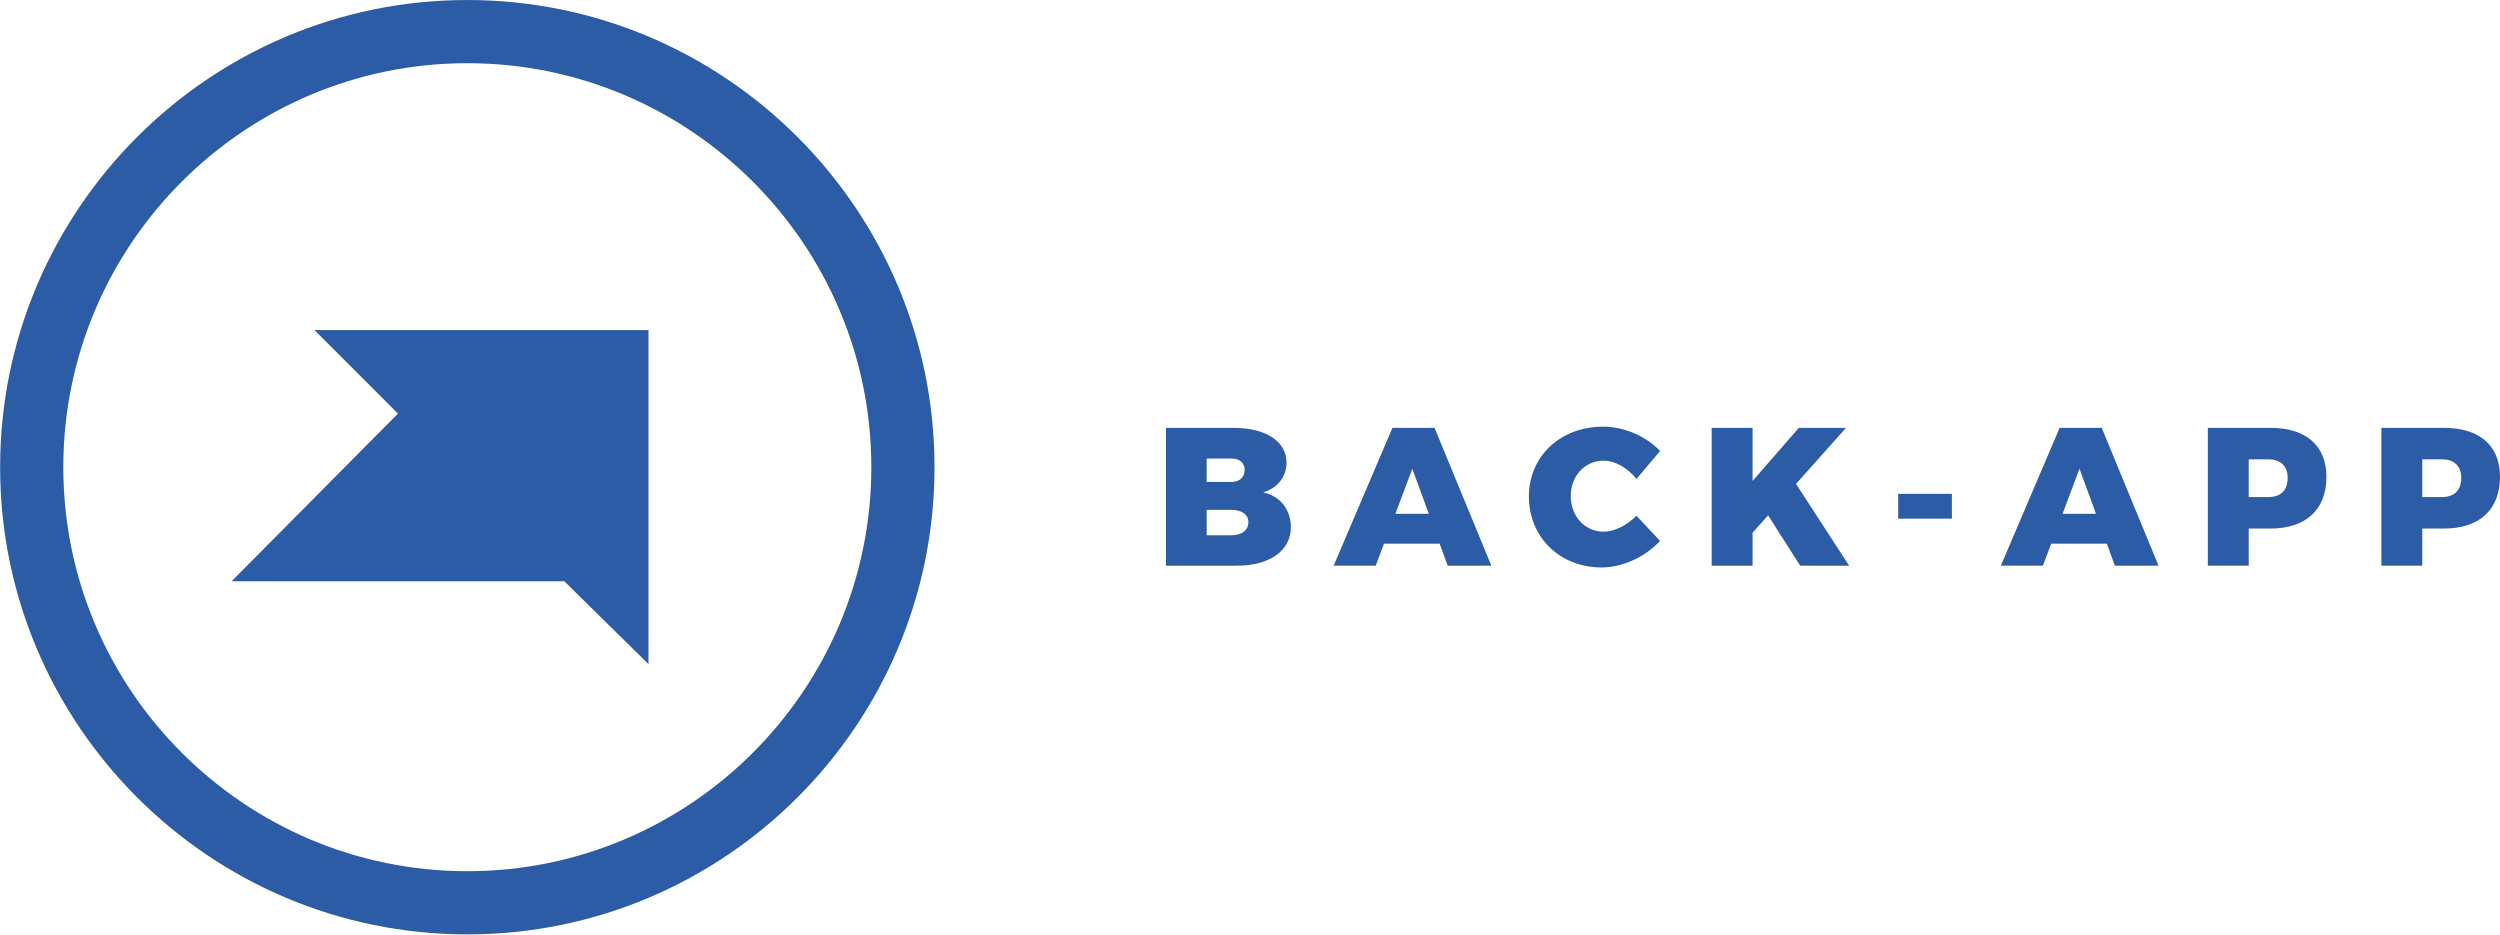
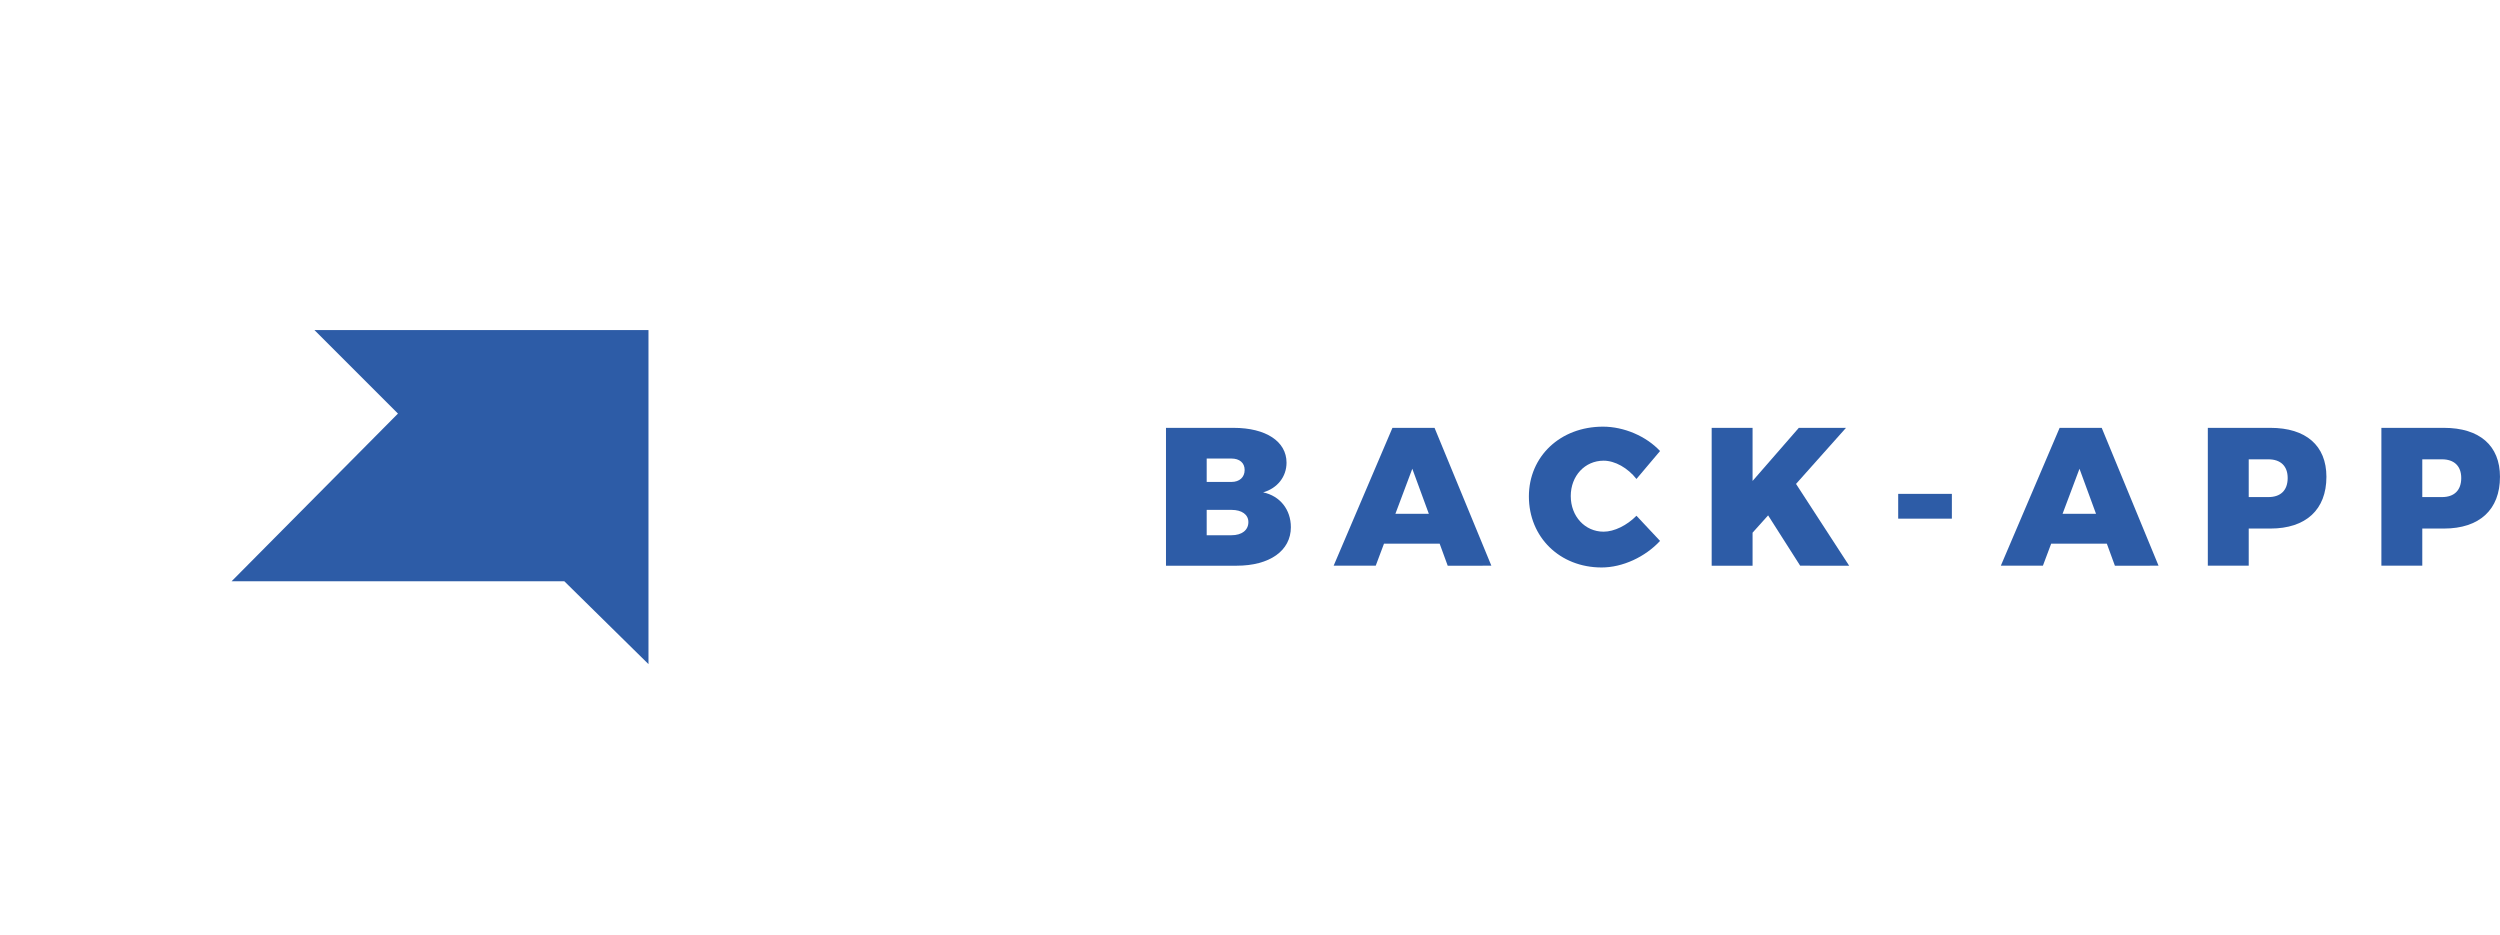
<svg xmlns="http://www.w3.org/2000/svg" xml:space="preserve" width="186.576" height="69.751">
  <g style="fill:#2d5ca7;fill-opacity:1">
    <path d="M0 0h18.628l4.712-4.639v18.702H4.638l4.676-4.675z" style="fill:#2d5ca7;fill-opacity:1;fill-rule:nonzero;stroke:none" transform="matrix(1.333 0 0 -1.333 17.284 43.38)" />
  </g>
  <g style="fill:#2d5ca7;fill-opacity:1">
-     <path d="M0 0c-12.473 0-22.619-10.146-22.619-22.619 0-12.472 10.146-22.618 22.619-22.618 12.472 0 22.619 10.146 22.619 22.618C22.619-10.146 12.472 0 0 0m0-48.775c-14.423 0-26.157 11.733-26.157 26.156C-26.157-8.196-14.423 3.538 0 3.538S26.157-8.196 26.157-22.619 14.423-48.775 0-48.775" style="fill:#2d5ca7;fill-opacity:1;fill-rule:nonzero;stroke:none" transform="matrix(1.333 0 0 -1.333 34.876 4.717)" />
-   </g>
+     </g>
  <g style="fill:#2d5ca7;fill-opacity:1">
    <path d="M0 0h1.387c.584 0 .947.286.947.737 0 .419-.363.683-.947.683H0zm0 2.984h1.387c.452 0 .738.264.738.671 0 .398-.286.639-.738.639H0zm1.509 3.028c1.805 0 2.961-.76 2.961-1.95 0-.781-.506-1.43-1.31-1.662.947-.198 1.553-.968 1.553-1.949 0-1.321-1.19-2.157-3.039-2.157h-3.953v7.718z" style="fill:#2d5ca7;fill-opacity:1;fill-rule:nonzero;stroke:none" transform="matrix(1.333 0 0 -1.333 90.056 39.945)" />
  </g>
  <g style="fill:#2d5ca7;fill-opacity:1">
    <path d="m0 0-.946-2.521H.925zm-1.585-4.194-.463-1.234h-2.356l3.292 7.718h2.357l3.181-7.718H1.982l-.451 1.234z" style="fill:#2d5ca7;fill-opacity:1;fill-rule:nonzero;stroke:none" transform="matrix(1.333 0 0 -1.333 105.401 34.983)" />
  </g>
  <g style="fill:#2d5ca7;fill-opacity:1">
    <path d="m0 0-1.321-1.564C-1.806-.947-2.521-.54-3.16-.54c-1.045 0-1.839-.848-1.839-1.981 0-1.135.794-1.994 1.839-1.994.595 0 1.31.353 1.839.892L0-5.032c-.836-.903-2.103-1.487-3.27-1.487-2.345 0-4.073 1.697-4.073 3.976 0 2.246 1.761 3.908 4.15 3.908C-2.025 1.365-.781.837 0 0" style="fill:#2d5ca7;fill-opacity:1;fill-rule:nonzero;stroke:none" transform="matrix(1.333 0 0 -1.333 123.89 33.661)" />
  </g>
  <g style="fill:#2d5ca7;fill-opacity:1">
    <path d="m0 0-.87-.969v-1.849h-2.29v7.717h2.29V1.927l2.588 2.972H4.36L1.563 1.761l2.974-4.579H1.795z" style="fill:#2d5ca7;fill-opacity:1;fill-rule:nonzero;stroke:none" transform="matrix(1.333 0 0 -1.333 131.955 38.462)" />
  </g>
  <path d="M223.114 245.317h3.005v-1.388h-3.005z" style="fill:#2d5ca7;fill-opacity:1;fill-rule:nonzero;stroke:none" transform="matrix(1.333 0 0 -1.333 -155.748 363.865)" />
  <g style="fill:#2d5ca7;fill-opacity:1">
    <path d="m0 0-.947-2.521H.925zm-1.585-4.194-.463-1.234h-2.356l3.292 7.718h2.356l3.182-7.718H1.982l-.451 1.234z" style="fill:#2d5ca7;fill-opacity:1;fill-rule:nonzero;stroke:none" transform="matrix(1.333 0 0 -1.333 155.193 34.983)" />
  </g>
  <g style="fill:#2d5ca7;fill-opacity:1">
    <path d="M0 0h1.101c.683 0 1.08.374 1.08 1.068 0 .671-.397 1.046-1.08 1.046H0zm1.211 3.876c1.993 0 3.139-.991 3.139-2.741 0-1.839-1.146-2.897-3.139-2.897H0v-2.08h-2.29v7.718z" style="fill:#2d5ca7;fill-opacity:1;fill-rule:nonzero;stroke:none" transform="matrix(1.333 0 0 -1.333 167.823 37.097)" />
  </g>
  <g style="fill:#2d5ca7;fill-opacity:1">
    <path d="M0 0h1.101c.683 0 1.08.374 1.08 1.068 0 .671-.397 1.046-1.08 1.046H0zm1.211 3.876c1.993 0 3.139-.991 3.139-2.741 0-1.839-1.146-2.897-3.139-2.897H0v-2.08h-2.29v7.718z" style="fill:#2d5ca7;fill-opacity:1;fill-rule:nonzero;stroke:none" transform="matrix(1.333 0 0 -1.333 180.776 37.097)" />
  </g>
</svg>